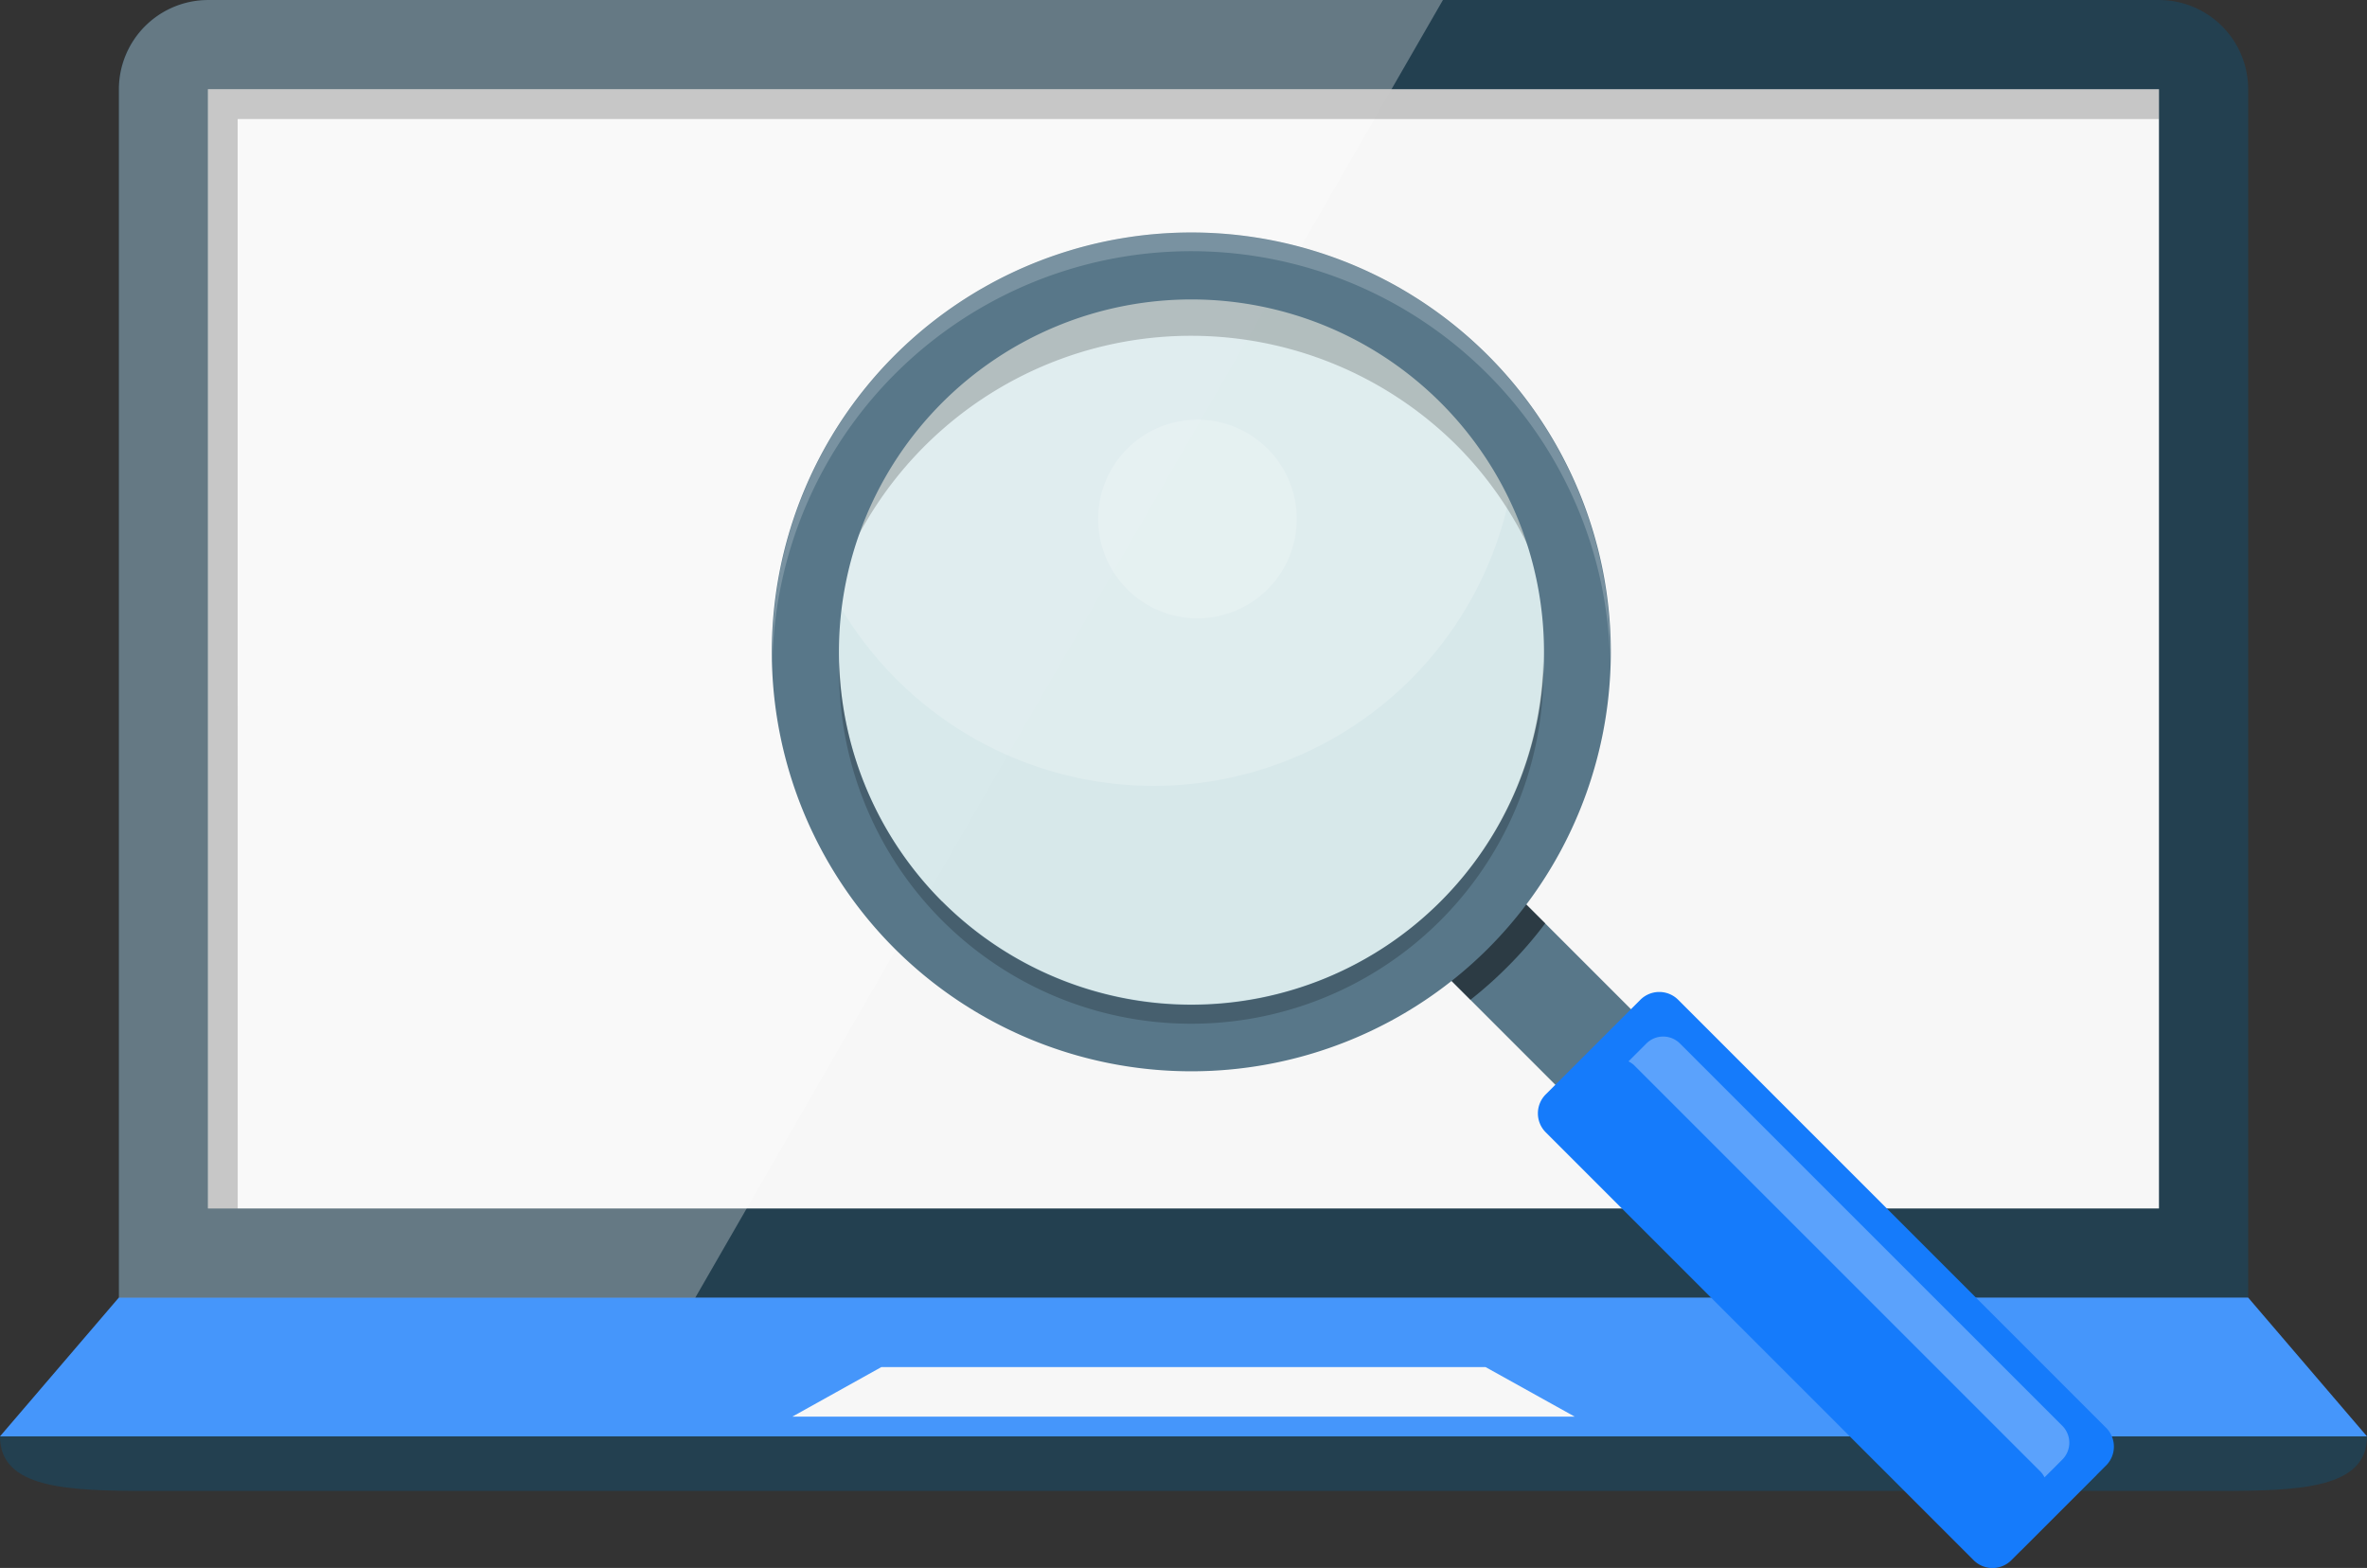
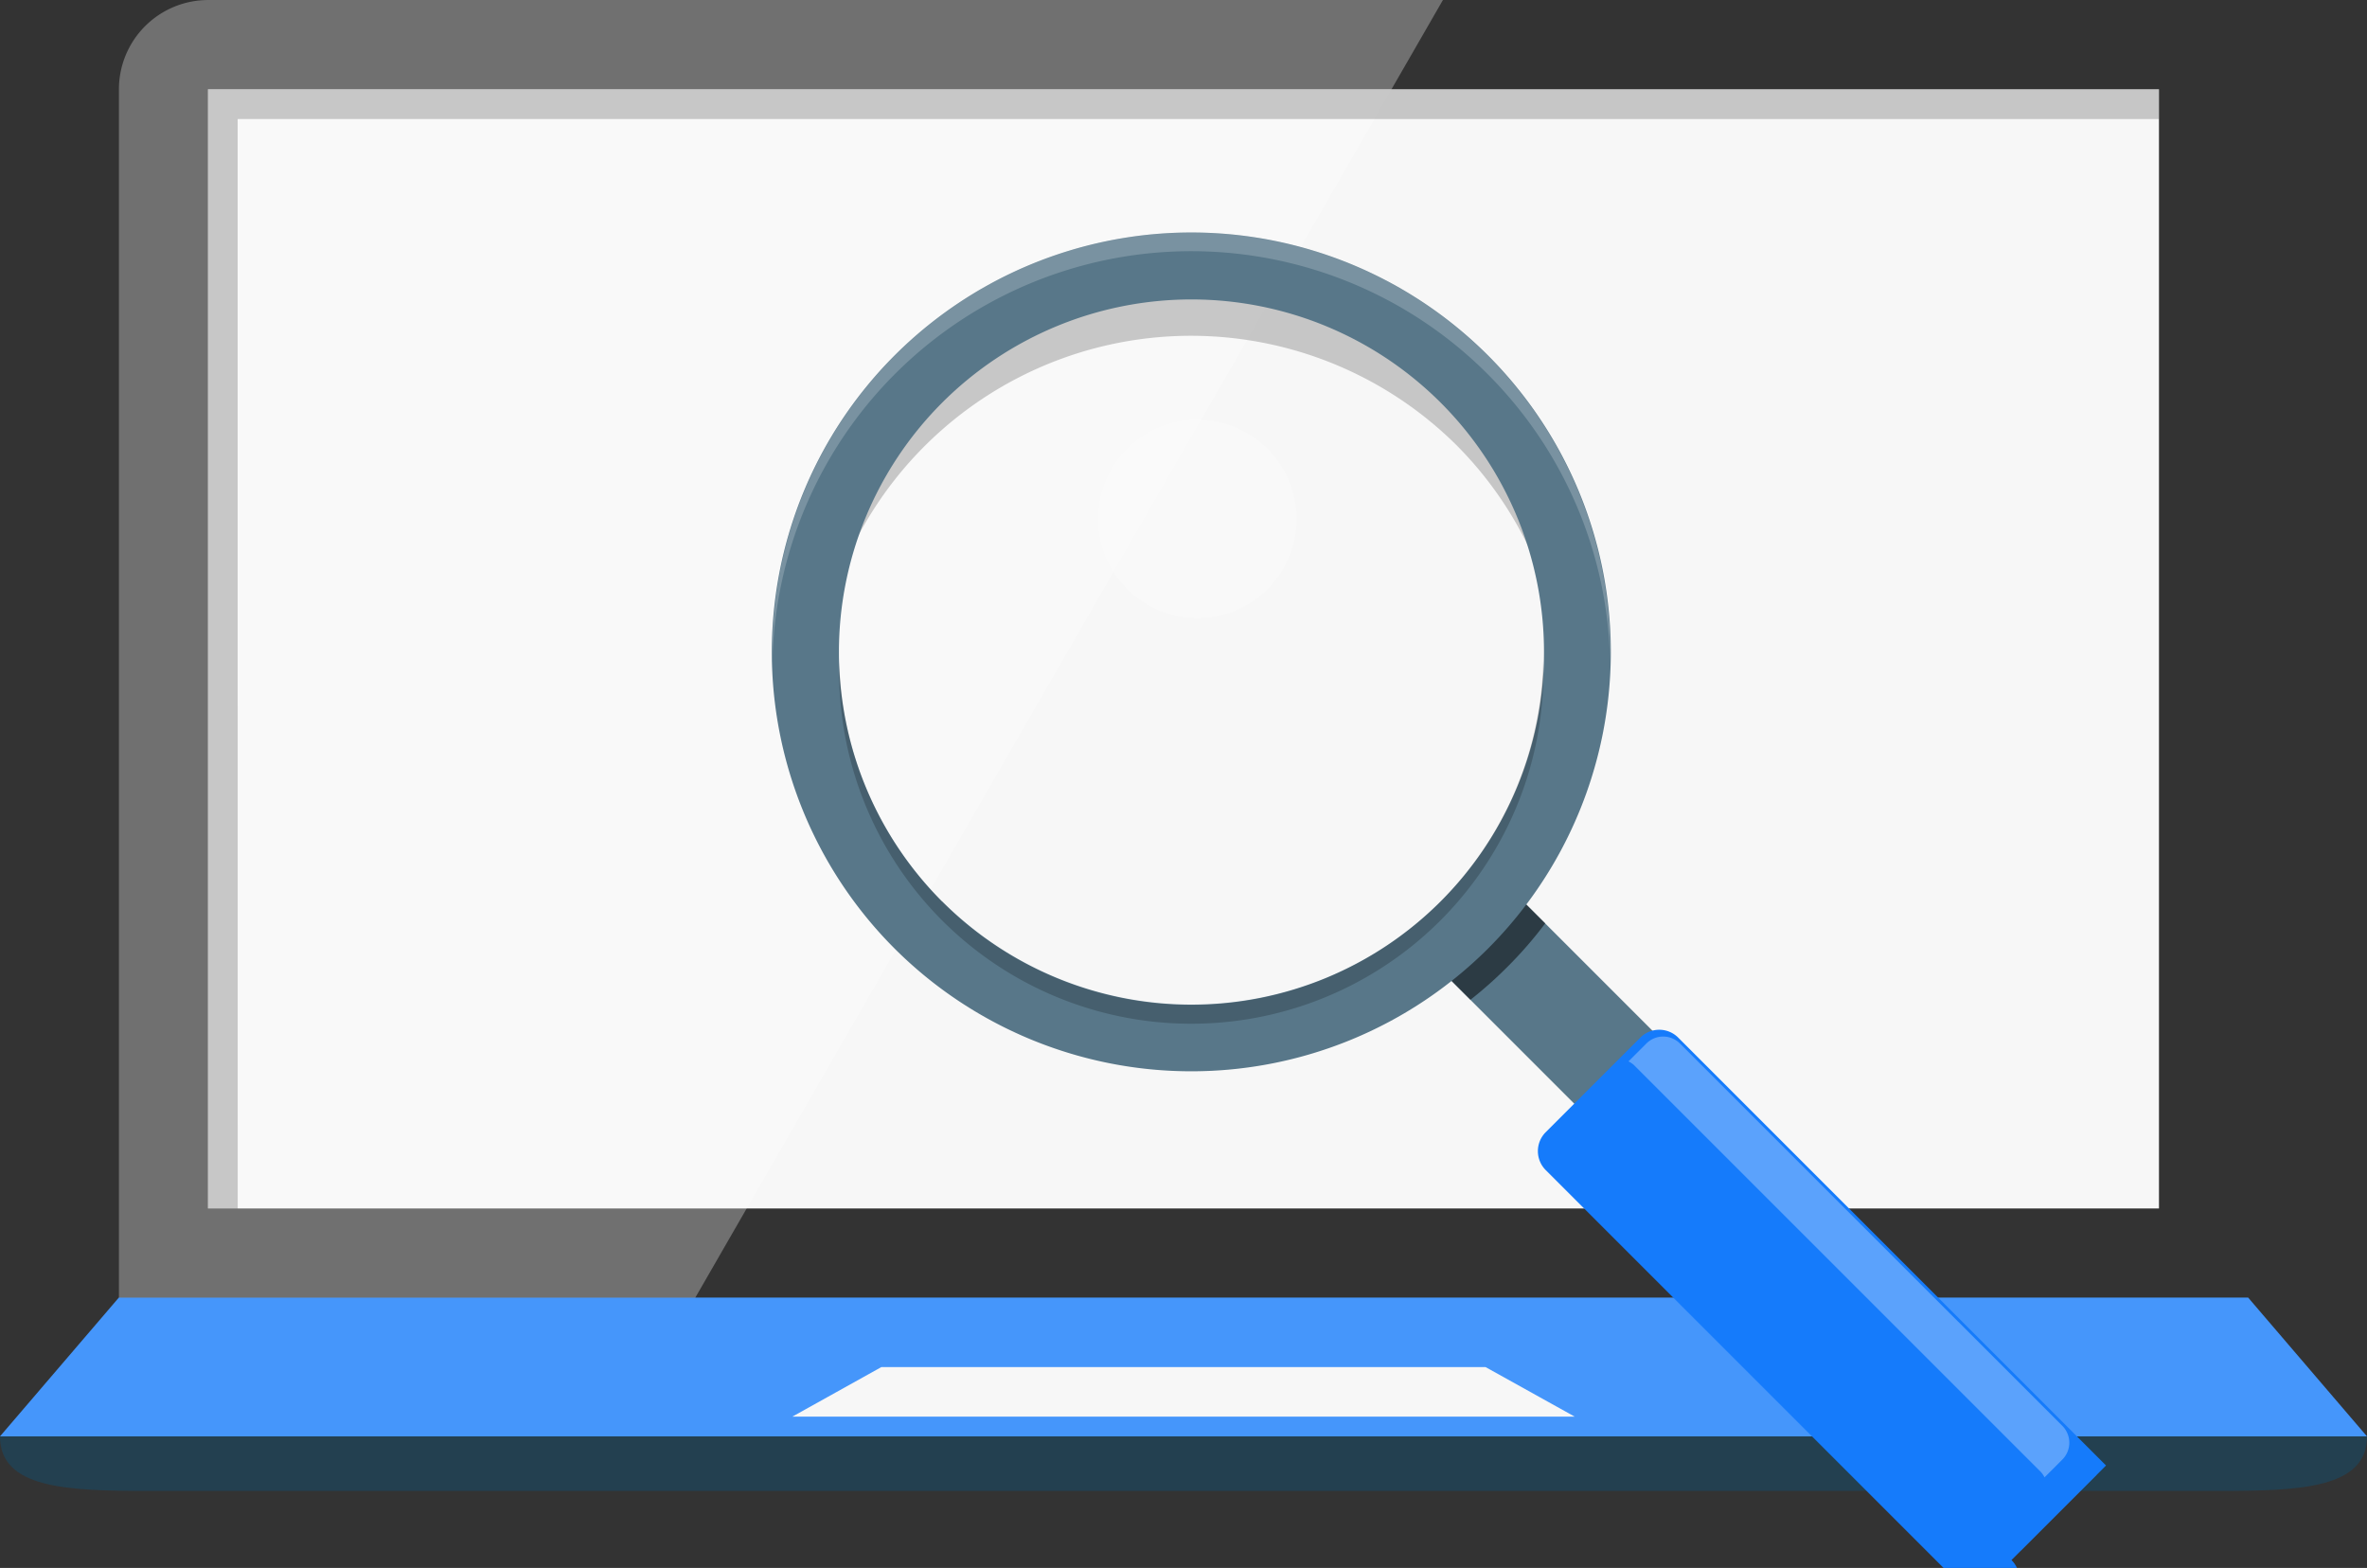
<svg xmlns="http://www.w3.org/2000/svg" width="99.799" height="66.103" viewBox="0 0 99.799 66.103">
  <rect x="0" y="0" width="99.799" height="66.103" fill="#333333" stroke="none" />
  <g id="Group_1482" data-name="Group 1482" transform="translate(-241.506 -148.75)">
    <g id="Group_1479" data-name="Group 1479" transform="translate(241.506 148.75)">
-       <path id="Path_3338" data-name="Path 3338" d="M335.075,152.521v50.941H245.294V152.521a3.765,3.765,0,0,1,3.755-3.77h82.27A3.764,3.764,0,0,1,335.075,152.521Z" transform="translate(-240.286 -148.75)" fill="#234050" />
      <rect id="Rectangle_2015" data-name="Rectangle 2015" width="82.26" height="47.186" transform="translate(8.768 3.763)" fill="#f7f7f7" />
      <path id="Path_3339" data-name="Path 3339" d="M341.305,195.982h-99.8l5.012-5.852h89.777Z" transform="translate(-241.506 -135.424)" fill="#4596fb" />
      <path id="Path_3340" data-name="Path 3340" d="M296,192.345H270.529l-3.753,2.089h32.983Z" transform="translate(-233.367 -134.71)" fill="#f7f7f7" />
      <path id="Path_3341" data-name="Path 3341" d="M335.041,196.856H247.766c-3.458,0-6.26-.108-6.26-2.3h99.8C341.305,196.748,338.5,196.856,335.041,196.856Z" transform="translate(-241.506 -133.998)" fill="#234050" />
      <path id="Path_3342" data-name="Path 3342" d="M301.124,148.75,269.6,203.462h-24.3V152.521a3.765,3.765,0,0,1,3.755-3.77Z" transform="translate(-240.286 -148.75)" fill="#fff" opacity="0.3" />
      <path id="Path_3343" data-name="Path 3343" d="M249.39,152.852H330.4V151.6h-82.26v47.186h1.252Z" transform="translate(-239.37 -147.833)" opacity="0.2" />
    </g>
    <g id="Group_1480" data-name="Group 1480" transform="translate(274.057 158.563)">
      <rect id="Rectangle_2016" data-name="Rectangle 2016" width="4.509" height="35.243" transform="matrix(0.707, -0.707, 0.707, 0.707, 27.738, 30.633)" fill="#587789" />
      <path id="Path_3344" data-name="Path 3344" d="M287.108,180.119l1.708,1.707a17.276,17.276,0,0,0,1.536-1.364,16.908,16.908,0,0,0,1.619-1.859l-1.675-1.671Z" transform="translate(-259.371 -149.487)" opacity="0.5" />
-       <path id="Path_3345" data-name="Path 3345" d="M271.953,185.011a16.275,16.275,0,1,0-4.282-15.422A16.267,16.267,0,0,0,271.953,185.011Z" transform="translate(-265.786 -155.831)" fill="#55adb8" opacity="0.2" />
-       <path id="Path_3346" data-name="Path 3346" d="M270.918,174.657a15.326,15.326,0,0,0,26.141-9.925,16.277,16.277,0,0,0-29.506,4.857A15.222,15.222,0,0,0,270.918,174.657Z" transform="translate(-265.669 -155.831)" fill="#fff" opacity="0.2" />
      <path id="Path_3347" data-name="Path 3347" d="M294.527,164.807a15.89,15.89,0,0,0-26.979,9.713A15.892,15.892,0,0,1,294.535,161.7a15.724,15.724,0,0,1,4.528,12.733A15.671,15.671,0,0,0,294.527,164.807Z" transform="translate(-265.693 -155.876)" opacity="0.2" />
      <path id="Path_3348" data-name="Path 3348" d="M271.3,186.356a17.687,17.687,0,1,1,25.012,0A17.711,17.711,0,0,1,271.3,186.356Zm2-1.995a14.865,14.865,0,1,0,0-21.023A14.879,14.879,0,0,0,273.294,184.361Z" transform="translate(-266.128 -156.173)" fill="#587789" />
      <path id="Path_3349" data-name="Path 3349" d="M296.306,162.142a17.661,17.661,0,0,0-30.164,12.106,17.663,17.663,0,1,1,35.316,0A17.618,17.618,0,0,0,296.306,162.142Z" transform="translate(-266.124 -156.173)" fill="#fff" opacity="0.2" />
      <path id="Path_3350" data-name="Path 3350" d="M293.626,180.756a14.848,14.848,0,0,1-25.353-10.91,14.845,14.845,0,0,0,29.681,0A14.816,14.816,0,0,1,293.626,180.756Z" transform="translate(-265.438 -151.769)" opacity="0.2" />
-       <path id="Path_3351" data-name="Path 3351" d="M310.519,204.334l3.986-3.986a1.123,1.123,0,0,0,0-1.593l-18.037-18.039a1.128,1.128,0,0,0-1.6,0l-3.986,3.985a1.131,1.131,0,0,0,0,1.6l18.039,18.038A1.124,1.124,0,0,0,310.519,204.334Z" transform="translate(-258.26 -148.375)" fill="#157bfb" />
+       <path id="Path_3351" data-name="Path 3351" d="M310.519,204.334l3.986-3.986l-18.037-18.039a1.128,1.128,0,0,0-1.6,0l-3.986,3.985a1.131,1.131,0,0,0,0,1.6l18.039,18.038A1.124,1.124,0,0,0,310.519,204.334Z" transform="translate(-258.26 -148.375)" fill="#157bfb" />
      <path id="Path_3352" data-name="Path 3352" d="M310.835,200.17,293.664,183a1.1,1.1,0,0,0-.222-.148l.75-.75a1,1,0,0,1,1.423,0l16.116,16.113a1.007,1.007,0,0,1,0,1.427l-.748.748A.967.967,0,0,0,310.835,200.17Z" transform="translate(-257.331 -147.917)" fill="#fff" opacity="0.3" />
      <path id="Path_3353" data-name="Path 3353" d="M277.754,169.281a4.187,4.187,0,1,0,0-5.921A4.189,4.189,0,0,0,277.754,169.281Z" transform="translate(-262.779 -154.253)" fill="#fff" opacity="0.2" />
    </g>
  </g>
</svg>